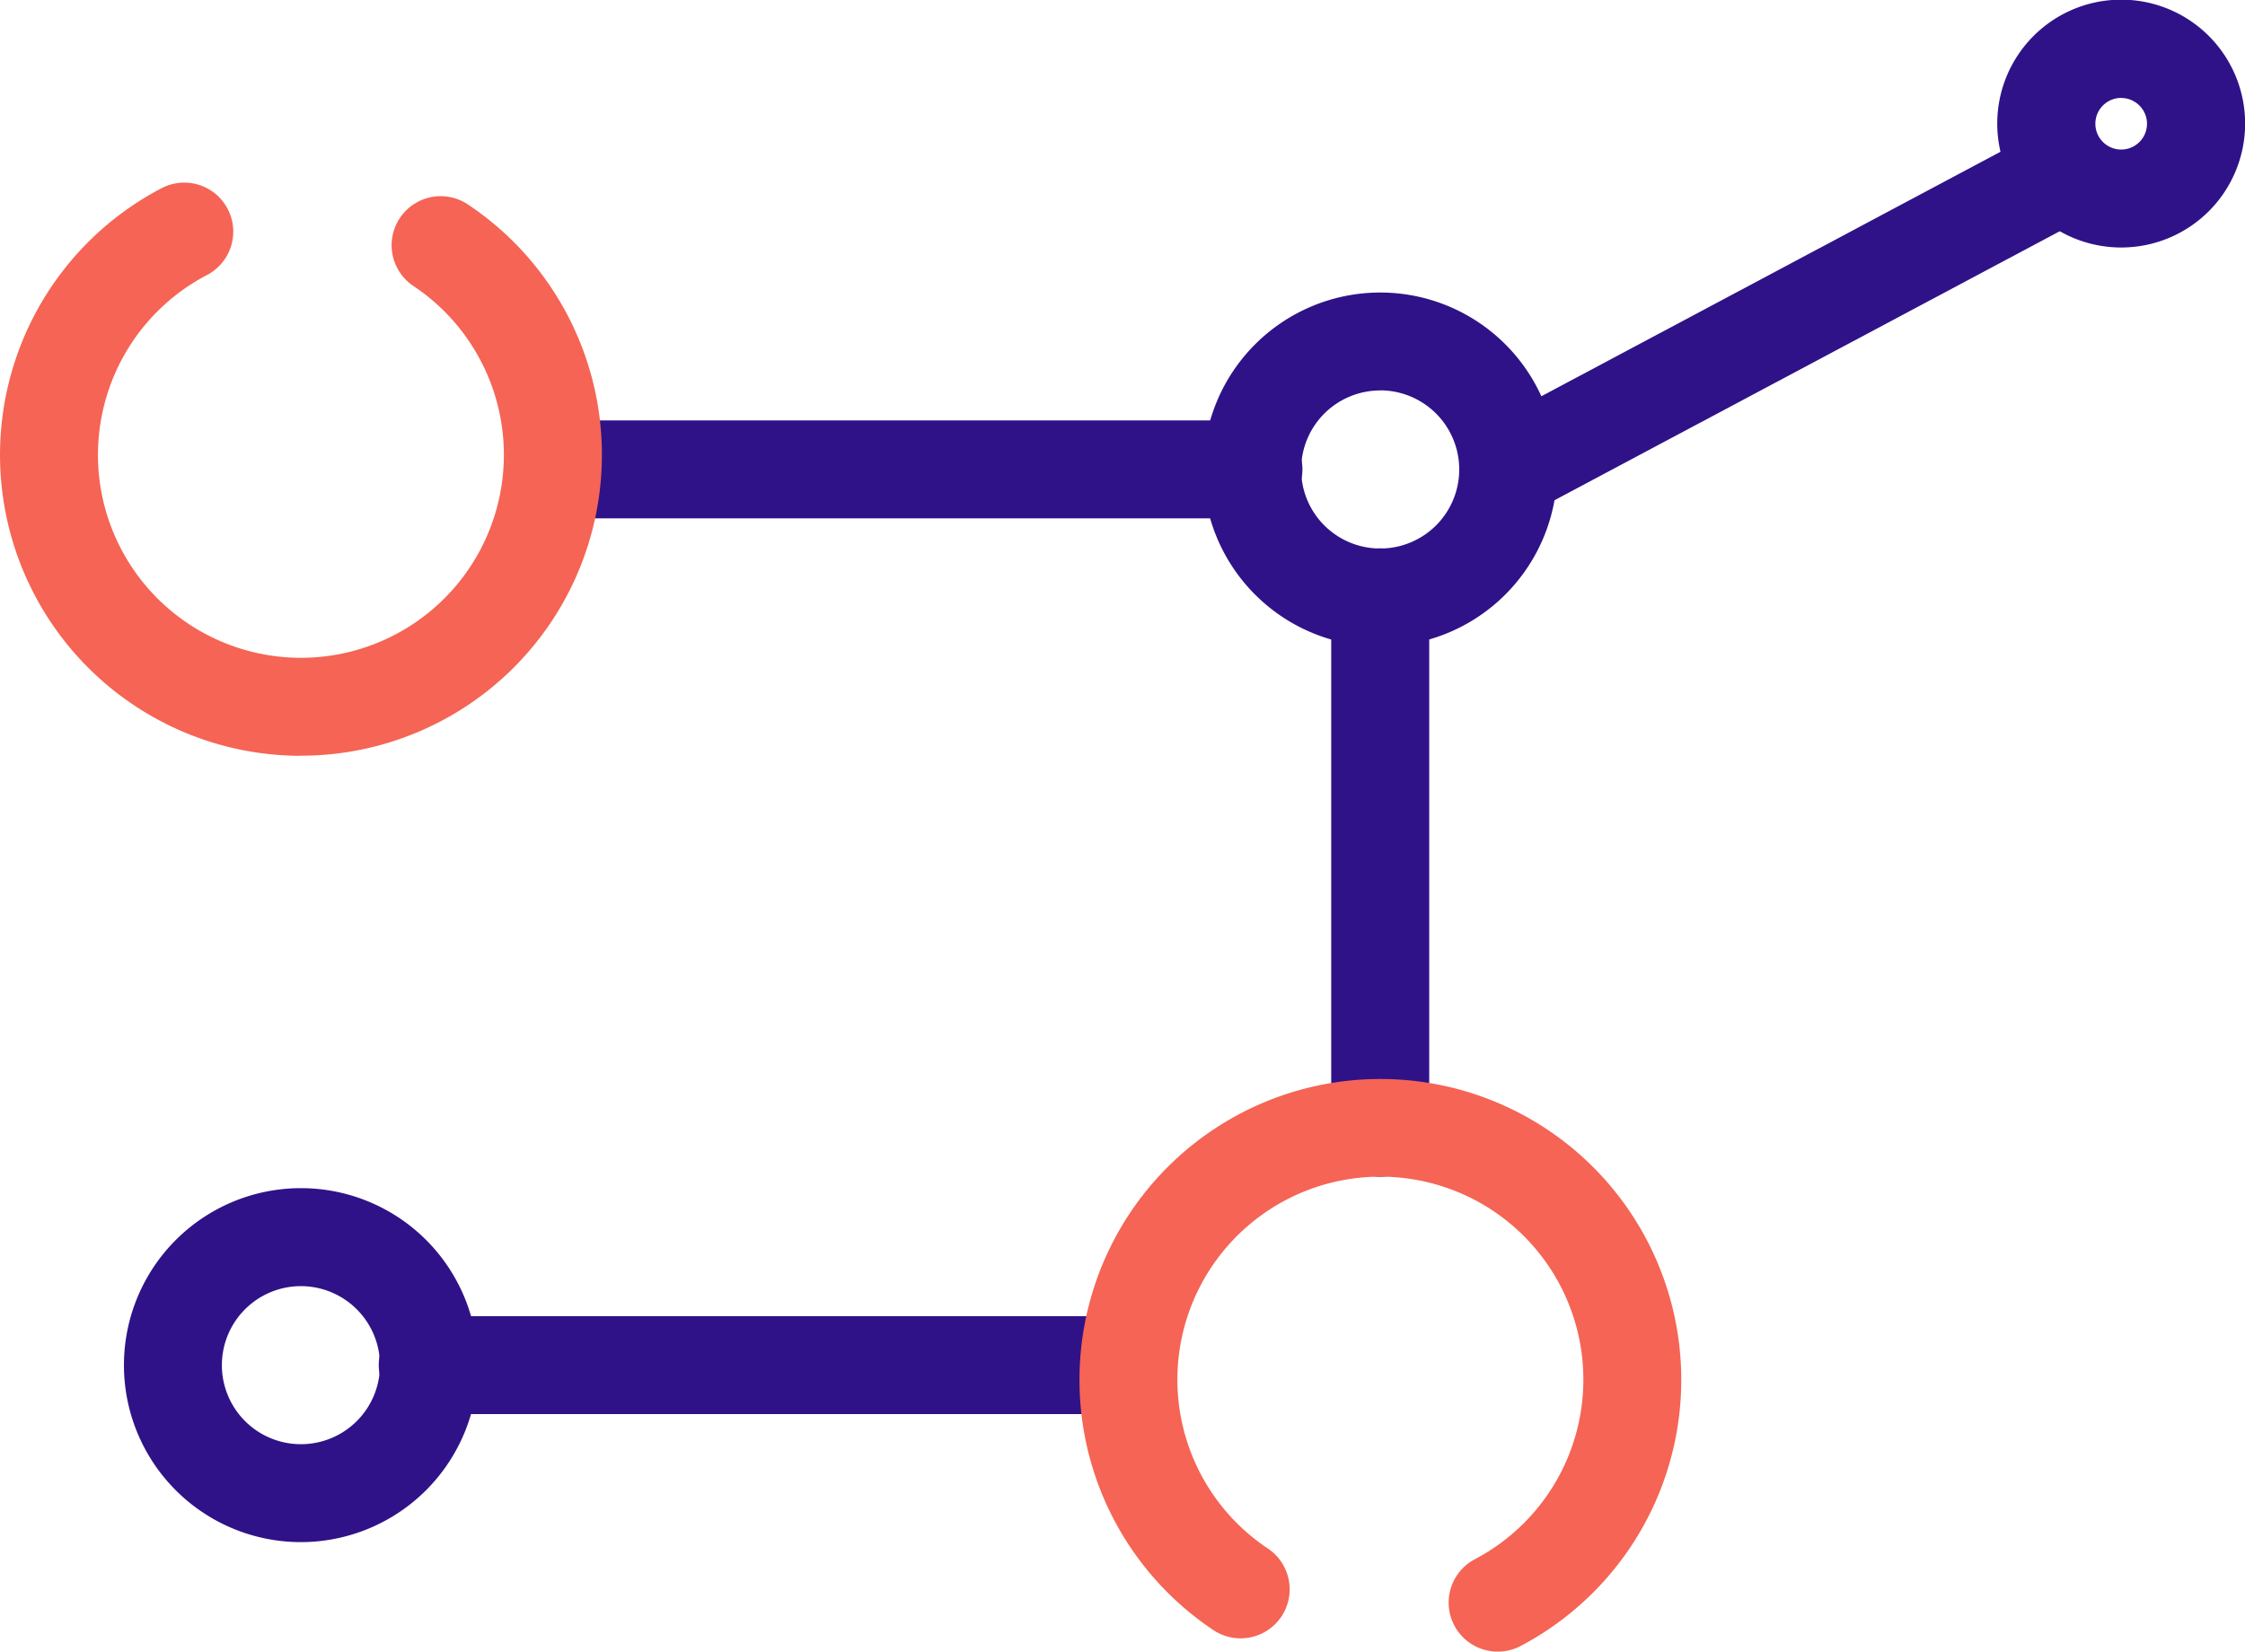
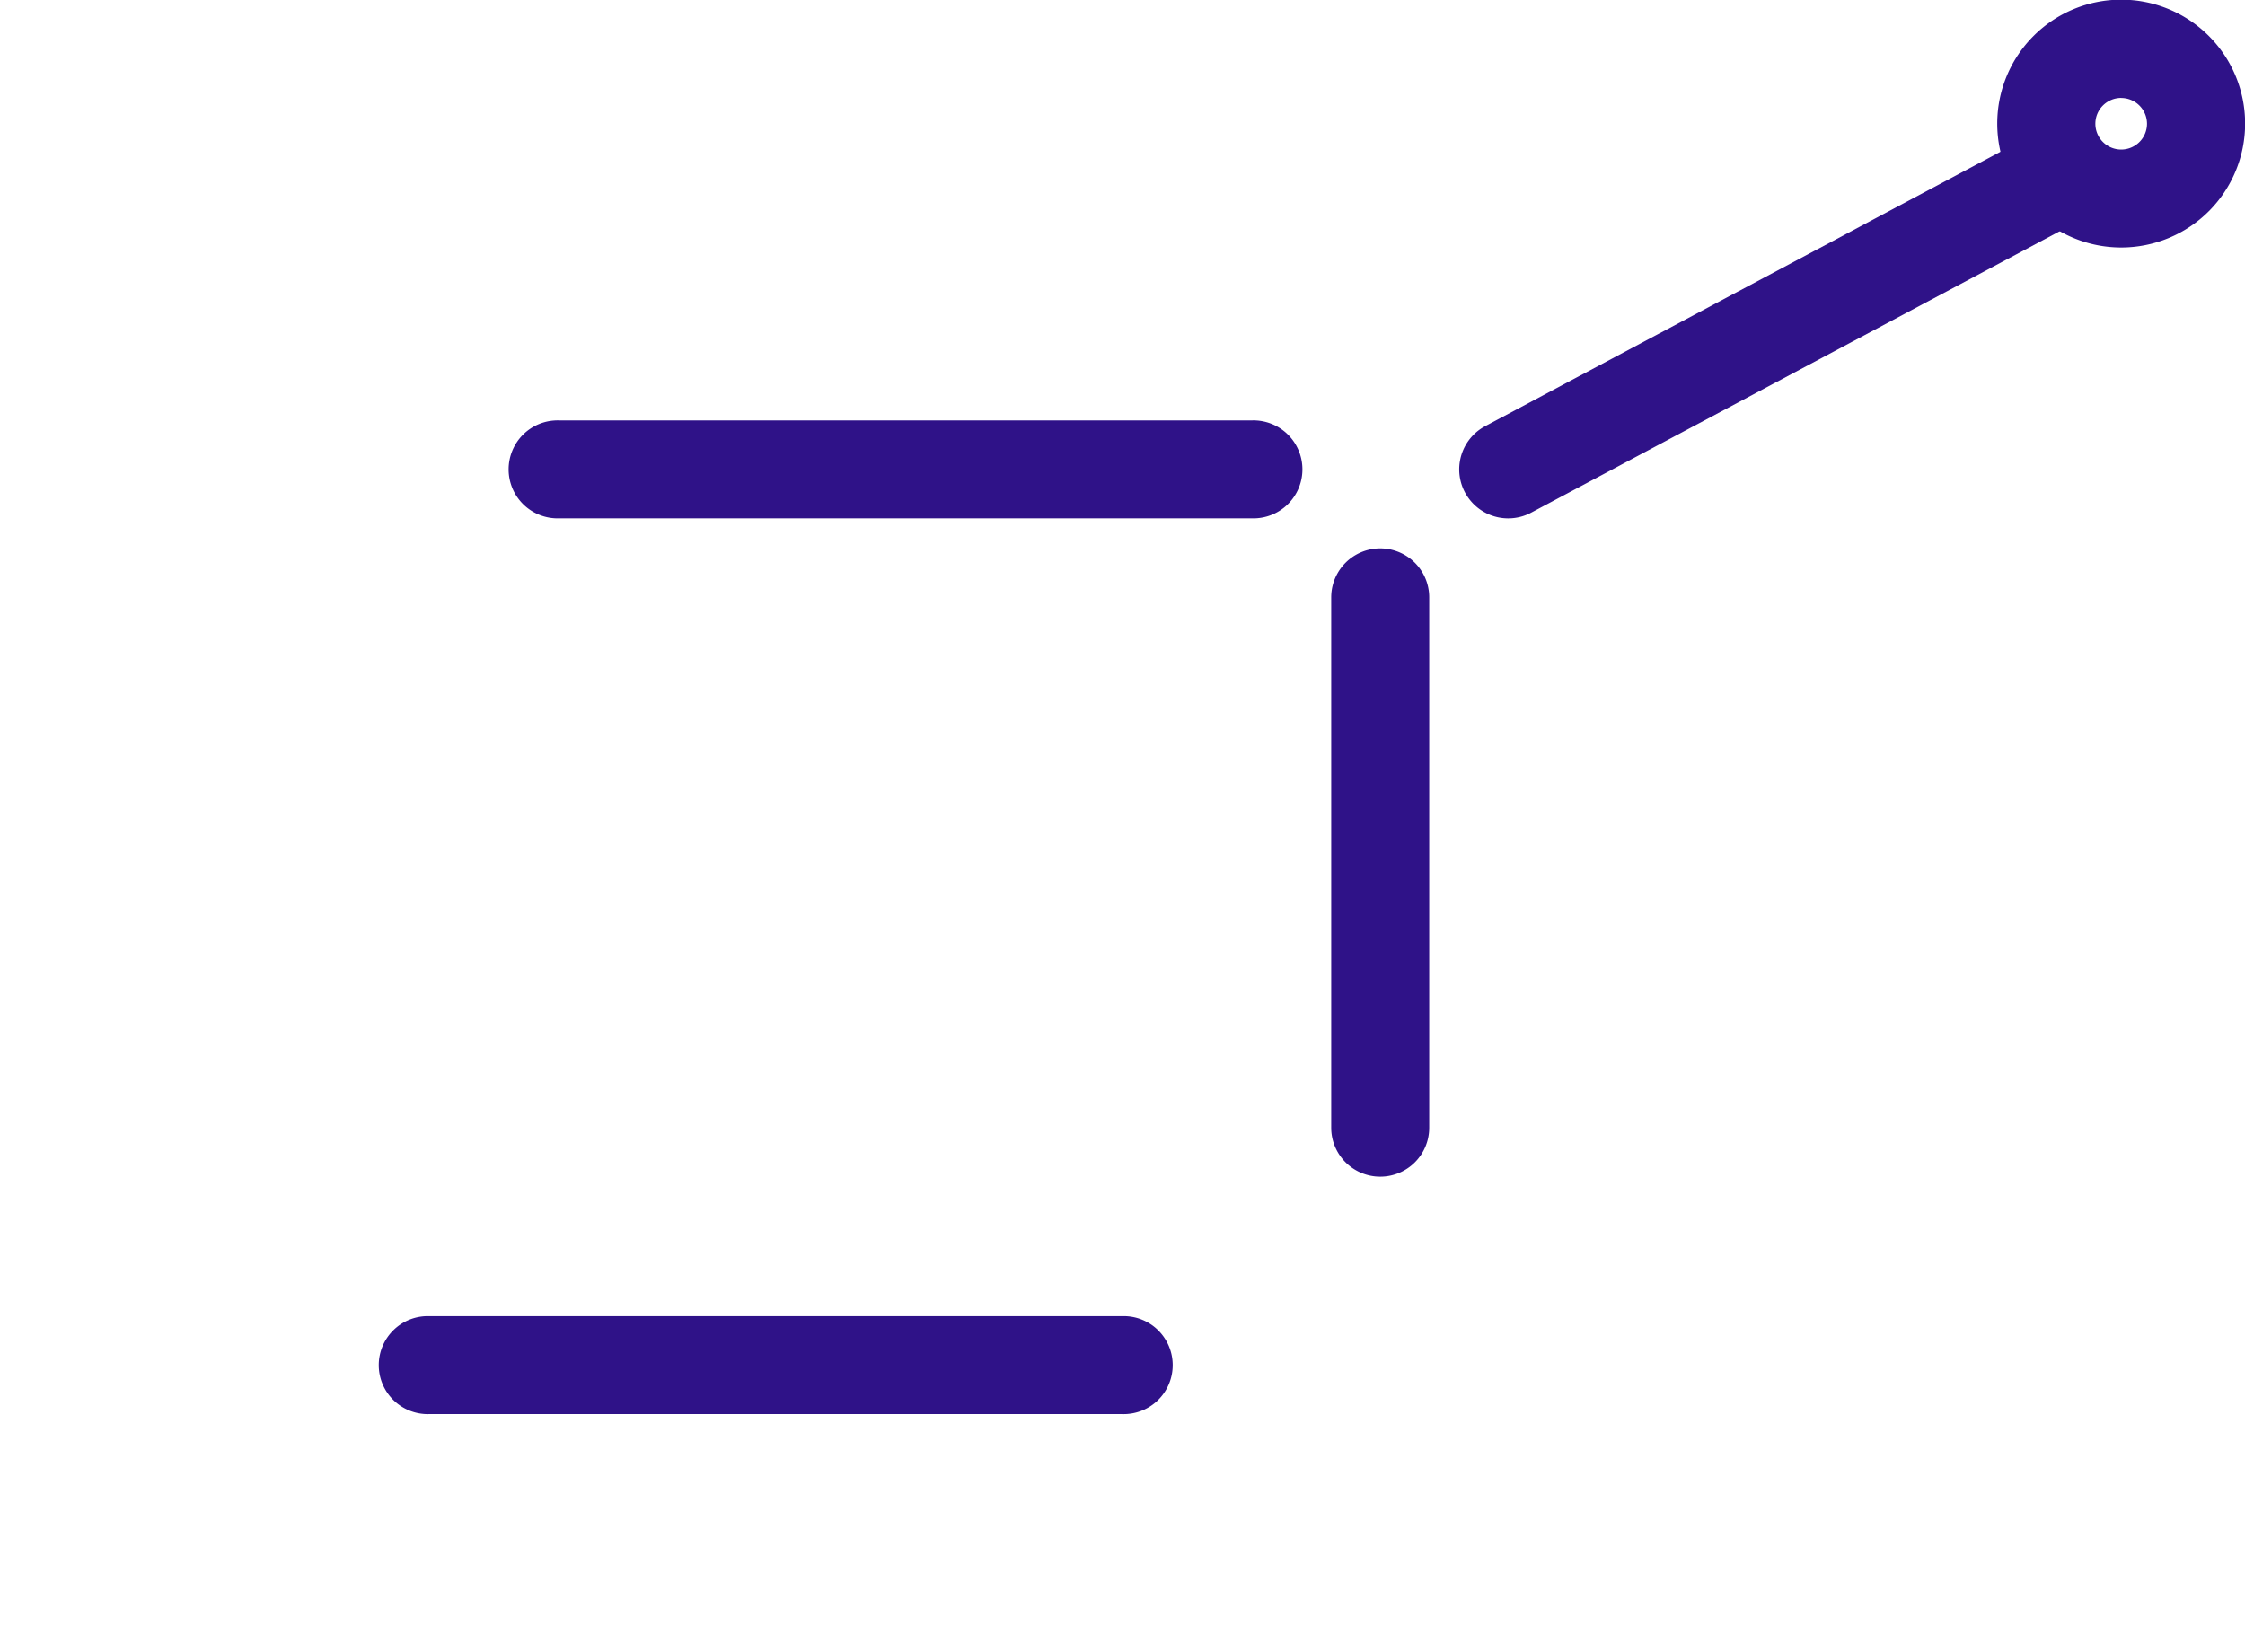
<svg xmlns="http://www.w3.org/2000/svg" width="74.267" height="54.647" viewBox="0 0 74.267 54.647">
  <g transform="translate(-5747.356 -759.611)">
    <path d="M5797.251,776.763a1.621,1.621,0,0,1-.763-3.052l18.125-9.653a1.621,1.621,0,0,1,1.523,2.862l-18.124,9.652A1.622,1.622,0,0,1,5797.251,776.763Z" fill="#2f1288" />
    <path d="M5784.489,806.4h-22.942a1.621,1.621,0,1,1,0-3.241h22.942a1.621,1.621,0,1,1,0,3.241Z" fill="#2f1288" />
    <path d="M5788.78,776.762h-22.937a1.621,1.621,0,1,1,0-3.241h22.937a1.621,1.621,0,1,1,0,3.241Z" fill="#2f1288" />
    <path d="M5793.015,798.544a1.621,1.621,0,0,1-1.621-1.62V779.377a1.621,1.621,0,0,1,3.242,0v17.547A1.621,1.621,0,0,1,5793.015,798.544Z" fill="#2f1288" />
-     <path d="M5793.015,781a5.855,5.855,0,1,1,5.856-5.856A5.863,5.863,0,0,1,5793.015,781Zm0-8.47a2.615,2.615,0,1,0,2.614,2.614A2.618,2.618,0,0,0,5793.015,772.527Z" fill="#2f1288" />
    <path d="M5817.527,767.8a4.1,4.1,0,1,1,4.1-4.1A4.1,4.1,0,0,1,5817.527,767.8Zm0-4.949a.854.854,0,1,0,.854.854A.855.855,0,0,0,5817.527,762.853Z" fill="#2f1288" />
-     <path d="M5757.312,810.636a5.856,5.856,0,1,1,5.856-5.856A5.863,5.863,0,0,1,5757.312,810.636Zm0-8.47a2.615,2.615,0,1,0,2.614,2.614A2.619,2.619,0,0,0,5757.312,802.166Z" fill="#2f1288" />
-     <path d="M5796.9,814.258a1.621,1.621,0,0,1-.756-3.055,6.715,6.715,0,1,0-6.847-.356,1.621,1.621,0,1,1-1.8,2.7,9.954,9.954,0,1,1,10.158.528A1.612,1.612,0,0,1,5796.9,814.258Z" fill="#f56454" />
-     <path d="M5757.312,784.619a9.957,9.957,0,0,1-4.636-18.768,1.621,1.621,0,1,1,1.511,2.868,6.714,6.714,0,1,0,6.847.356,1.621,1.621,0,1,1,1.8-2.7,9.956,9.956,0,0,1-5.522,18.24Z" fill="#f56454" />
  </g>
</svg>